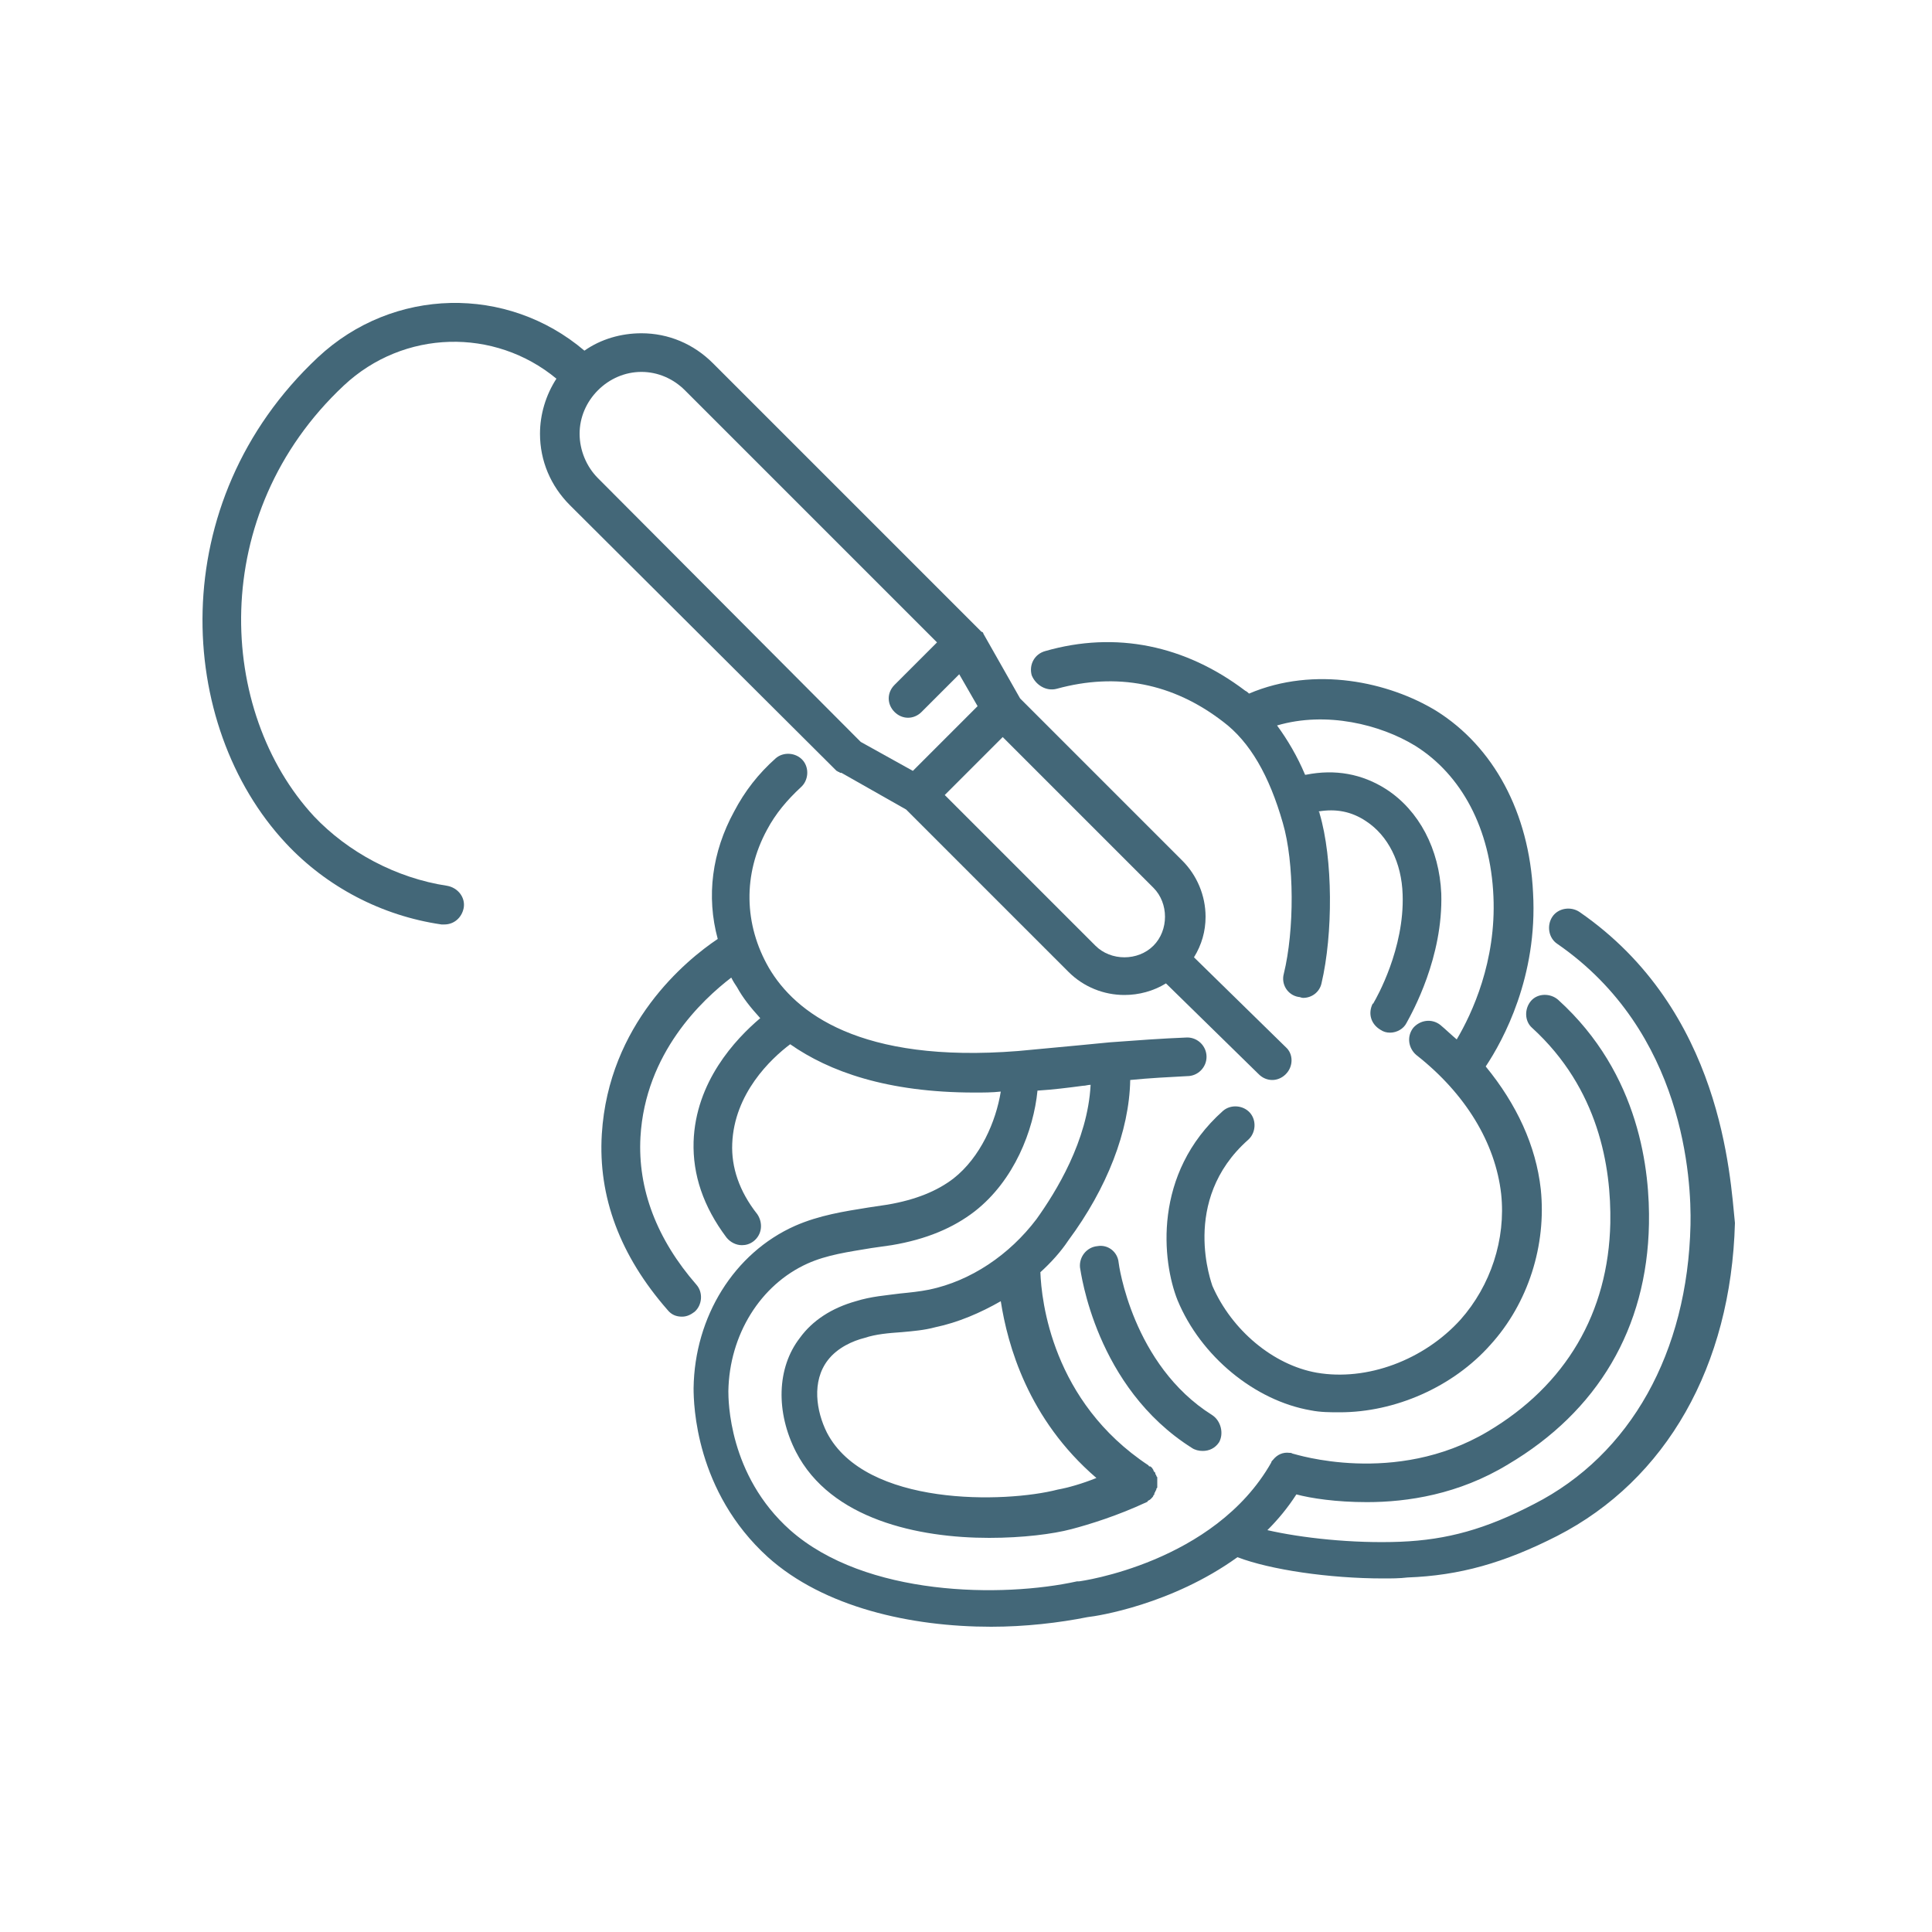
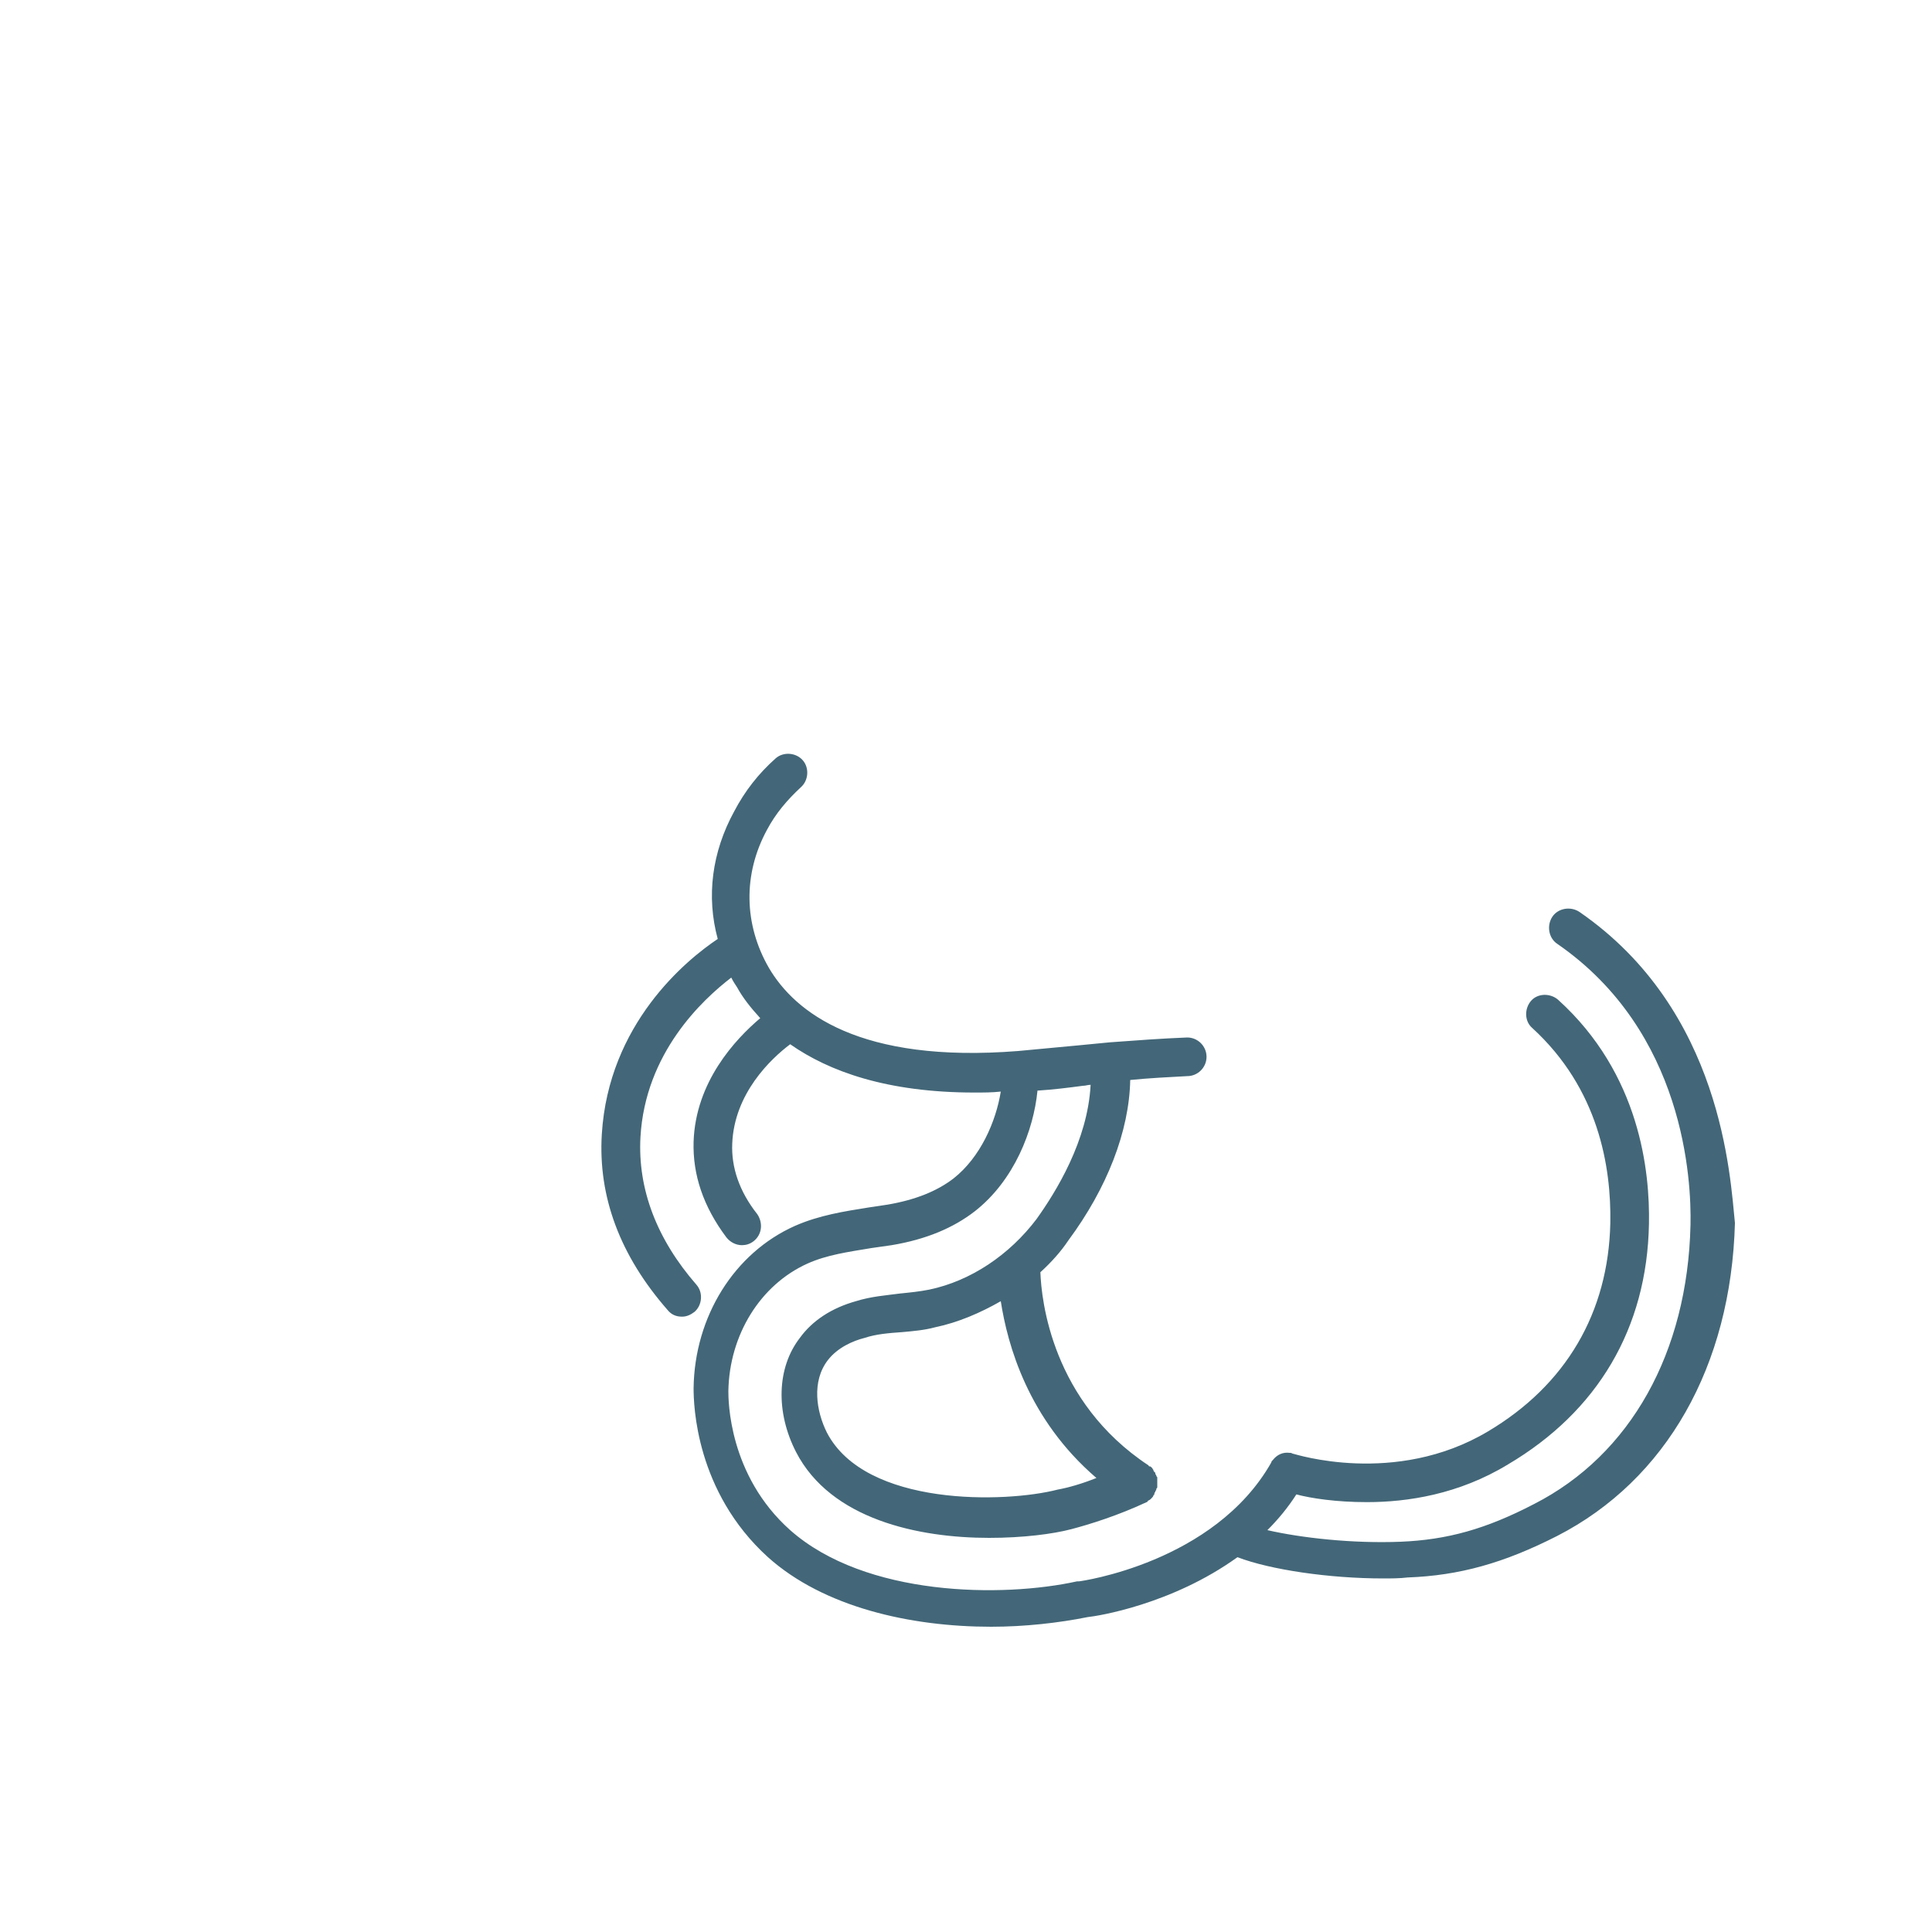
<svg xmlns="http://www.w3.org/2000/svg" version="1.1" id="Layer_1" x="0px" y="0px" viewBox="0 0 200 200" style="enable-background:new 0 0 200 200;" xml:space="preserve">
  <style type="text/css">
	.st0{fill:#436778;}
</style>
  <g>
-     <path class="st0" d="M86.6,79.8c0.1,0,0.1,0.1,0.2,0.1c0.1,0,0.1,0.1,0.2,0.1c0,0,0,0,0.1,0l6.7,3.8l16.8,16.8   c1.6,1.6,3.7,2.4,5.8,2.4c1.5,0,3-0.4,4.3-1.2l9.6,9.4c0.4,0.4,0.9,0.6,1.4,0.6c0.5,0,1-0.2,1.4-0.6c0.8-0.8,0.8-2.1,0-2.8   l-9.5-9.3c0.8-1.3,1.2-2.7,1.2-4.2c0-2.2-0.9-4.3-2.4-5.8l-16.8-16.8l-3.8-6.7c0,0,0,0,0,0c0-0.1-0.1-0.2-0.2-0.2   c0,0-0.1-0.1-0.1-0.1c0,0,0,0,0,0L73.8,37.6c-2-2-4.6-3.1-7.4-3.1c-2.1,0-4.2,0.6-5.9,1.8c-8-6.8-19.8-6.6-27.6,0.7   c-16,15-14.7,38.1-3.3,50.3c4.2,4.5,9.9,7.5,16.1,8.4c0.1,0,0.2,0,0.3,0c1,0,1.8-0.7,2-1.7c0.2-1.1-0.6-2.1-1.7-2.3   c-5.3-0.8-10.3-3.5-13.8-7.2c-10-10.8-11.1-31.3,3.1-44.6c6.2-5.8,15.6-6,22-0.7c-1.1,1.7-1.7,3.7-1.7,5.7c0,2.8,1.1,5.4,3.1,7.4   L86.6,79.8C86.6,79.8,86.6,79.8,86.6,79.8z M120.6,94.9c0,1.1-0.4,2.2-1.2,3s-1.9,1.2-3,1.2c-1.1,0-2.2-0.4-3-1.2L97.8,82.3l6-6   l15.6,15.6C120.2,92.7,120.6,93.8,120.6,94.9z M60,44.9c0-1.7,0.7-3.3,1.9-4.5s2.8-1.9,4.5-1.9s3.3,0.7,4.5,1.9L97,66.5l-4.4,4.4   c-0.8,0.8-0.8,2,0,2.8c0.8,0.8,2,0.8,2.8,0l3.9-3.9l1.9,3.3l-6.7,6.7l-5.4-3L61.9,49.5C60.7,48.3,60,46.6,60,44.9z" />
-     <path class="st0" d="M109.4,71.3c6.2-1.7,12-0.6,17.2,3.4c2.8,2.1,4.8,5.6,6.2,10.5c1.2,4.1,1.2,11.1,0.1,15.6   c-0.3,1.1,0.4,2.2,1.5,2.4c0.2,0,0.3,0.1,0.5,0.1c0.9,0,1.7-0.6,1.9-1.5c1.2-5.1,1.2-12.9-0.2-17.6c0-0.1,0-0.1-0.1-0.2   c1.8-0.3,3.4,0,4.9,1c2.3,1.5,3.7,4.3,3.8,7.6c0.2,5.6-2.7,10.7-3,11.2c0,0,0,0.1-0.1,0.1c-0.5,1-0.2,2.1,0.8,2.7   c0.3,0.2,0.6,0.3,1,0.3c0.7,0,1.4-0.4,1.7-1c0.6-1.1,3.8-6.8,3.6-13.4c-0.2-4.6-2.3-8.6-5.7-10.8c-2.5-1.6-5.3-2.1-8.3-1.5   c0,0-0.1,0-0.1,0c-0.8-1.9-1.8-3.6-2.9-5.1c5.1-1.5,10.7-0.1,14.3,2.1c4.8,3,7.8,8.6,8.1,15.6c0.3,6.7-2.2,12.1-3.8,14.8   c-0.6-0.5-1.1-1-1.7-1.5c-0.9-0.7-2.1-0.5-2.8,0.3c-0.7,0.9-0.5,2.1,0.3,2.8c5.1,4,8.2,9.1,8.8,14.4c0.5,4.7-1.1,9.5-4.2,13   c-3.8,4.2-9.7,6.4-14.9,5.5c-4.5-0.8-8.8-4.4-10.8-9c0-0.1-3.4-8.8,3.7-15.1c0.8-0.7,0.9-2,0.2-2.8c-0.7-0.8-2-0.9-2.8-0.2   c-7.3,6.5-6.3,15.6-4.7,19.6c2.4,5.8,8,10.4,13.8,11.4c1,0.2,2,0.2,3,0.2c5.7,0,11.7-2.6,15.6-7c3.9-4.3,5.8-10.3,5.2-16.1   c-0.5-4.5-2.5-8.8-5.7-12.7c1.8-2.7,5.4-9.3,4.9-18c-0.4-8.3-4.1-15.1-10-18.8c-4.9-3-12.6-4.7-19.4-1.8c-0.1-0.1-0.2-0.2-0.4-0.3   c-6.2-4.7-13.4-6.2-20.7-4.1c-1.1,0.3-1.7,1.4-1.4,2.5C107.2,70.9,108.3,71.6,109.4,71.3z" />
    <path class="st0" d="M163.5,94.4c-0.9-0.6-2.2-0.4-2.8,0.5c-0.6,0.9-0.4,2.2,0.5,2.8c13.2,9.1,13.9,24.5,13.8,29.1   c-0.3,13.2-6.2,23.8-16.2,28.9c-5,2.6-9,3.7-13.8,3.9c-5,0.2-10.3-0.4-13.8-1.2c1.1-1.1,2.1-2.3,3-3.7c1.5,0.4,4.1,0.8,7.3,0.8   c4.2,0,9.5-0.8,14.6-3.9c9.3-5.5,14.4-14.1,14.6-24.9c0.1-5.4-0.9-15.5-9.4-23.2c-0.8-0.7-2.1-0.7-2.8,0.1   c-0.7,0.8-0.7,2.1,0.1,2.8c6.9,6.3,8.2,14.4,8.1,20.2c-0.2,9.3-4.6,16.8-12.7,21.6c-9.6,5.7-20,2.3-20.1,2.3c0,0,0,0,0,0   c-0.1,0-0.2-0.1-0.3-0.1c0,0-0.1,0-0.1,0c0,0,0,0,0,0c-0.7-0.1-1.3,0.2-1.7,0.7c0,0,0,0,0,0c-0.1,0.1-0.2,0.2-0.2,0.3c0,0,0,0,0,0   c-5.9,10.4-19.8,12.3-19.9,12.3l-0.2,0c-7.7,1.7-21.9,1.6-29.7-5.3c-6.4-5.7-6.4-13.5-6.4-14.4c0.1-5.8,3.3-11,8.2-13.2   c2-0.9,4.2-1.2,6.6-1.6c0.7-0.1,1.4-0.2,2.1-0.3c3.6-0.6,6.4-1.8,8.6-3.5c4.1-3.2,6.1-8.4,6.5-12.5c1.6-0.1,3.2-0.3,4.7-0.5   c0.3,0,0.5-0.1,0.8-0.1c-0.3,5.8-3.6,11.1-5.6,13.9c-2.8,3.7-6.8,6.4-11.1,7.3c-1,0.2-2,0.3-3,0.4c-1.5,0.2-3,0.3-4.6,0.8   c-2.5,0.7-4.5,2-5.8,3.8c-2.4,3.1-2.5,7.7-0.4,11.8c3.6,7,12.7,8.9,20,8.9c3.5,0,6.6-0.4,8.5-0.9c1.9-0.5,4.8-1.4,7.8-2.8   c0,0,0,0,0,0c0,0,0.1,0,0.1-0.1c0.1-0.1,0.2-0.1,0.3-0.2c0,0,0.1-0.1,0.1-0.1c0.1-0.1,0.2-0.2,0.2-0.3c0,0,0,0,0.1-0.1   c0,0,0,0,0-0.1c0-0.1,0.1-0.1,0.1-0.2c0-0.1,0.1-0.1,0.1-0.2c0-0.1,0-0.1,0.1-0.2c0-0.1,0-0.1,0-0.2c0-0.1,0-0.1,0-0.2   c0-0.1,0-0.1,0-0.2c0-0.1,0-0.1,0-0.2c0-0.1,0-0.1,0-0.2c0-0.1,0-0.1-0.1-0.2c0-0.1,0-0.1-0.1-0.2c0,0,0,0,0-0.1c0,0,0-0.1-0.1-0.1   c0-0.1-0.1-0.1-0.1-0.2c0-0.1-0.1-0.1-0.1-0.2c0,0-0.1-0.1-0.1-0.1c-0.1-0.1-0.1-0.1-0.2-0.1c0,0-0.1,0-0.1-0.1   c-10-6.6-11.1-17.1-11.2-20c1.1-1,2.1-2.1,2.9-3.3c4-5.4,6.3-11.3,6.4-16.6c2-0.2,4-0.3,5.9-0.4c1.1,0,2-0.9,2-2c0-1.1-0.9-2-2-2   c0,0,0,0,0,0c-2.6,0.1-5.3,0.3-8,0.5c0,0,0,0,0,0c0,0,0,0,0,0c-1,0.1-2,0.2-3.1,0.3c-2.1,0.2-4.3,0.4-6.4,0.6   c-16.4,1.3-23.1-4-25.8-8.6c-2.6-4.5-2.7-9.7-0.2-14.3c0.9-1.7,2.1-3.1,3.5-4.4c0.8-0.7,0.9-2,0.2-2.8c-0.7-0.8-2-0.9-2.8-0.2   c-1.8,1.6-3.2,3.4-4.3,5.5c-2.3,4.2-2.9,8.8-1.7,13.2c-3.3,2.2-11.3,8.8-12,20.2c-0.4,6.5,1.9,12.6,6.8,18.2   c0.4,0.5,0.9,0.7,1.5,0.7c0.5,0,0.9-0.2,1.3-0.5c0.8-0.7,0.9-2,0.2-2.8c-4.1-4.7-6.1-9.9-5.8-15.3c0.5-8.7,6.4-14.2,9.4-16.5   c0.2,0.4,0.4,0.7,0.6,1c0.6,1.1,1.4,2.1,2.4,3.2c-2.6,2.2-6.7,6.6-6.9,12.8c-0.1,3.4,1,6.7,3.4,9.9c0.4,0.5,1,0.8,1.6,0.8   c0.4,0,0.8-0.1,1.2-0.4c0.9-0.7,1-1.9,0.4-2.8c-1.9-2.4-2.7-4.9-2.6-7.3c0.2-5.2,4-8.8,6-10.3c4,2.8,10,5,19.1,5   c0.9,0,1.8,0,2.7-0.1c-0.5,3.1-2.1,6.8-4.9,9c-1.7,1.3-3.9,2.2-6.8,2.7c-0.7,0.1-1.3,0.2-2,0.3c-2.5,0.4-5.1,0.8-7.6,1.9   c-6.3,2.8-10.4,9.4-10.5,16.8c0,1.7,0.2,10.7,7.7,17.5c5.8,5.2,14.8,7.2,23.1,7.2c3.5,0,7-0.4,10-1c1-0.1,8.7-1.3,15.5-6.2   c3.4,1.3,9.5,2.2,15.1,2.2c0.8,0,1.7,0,2.5-0.1c5.4-0.2,10-1.5,15.5-4.3c11.3-5.8,18-17.6,18.4-32.4   C179.1,121.8,178.3,104.6,163.5,94.4z M113.5,153c-1.5,0.6-2.9,1-4,1.2c-5.4,1.4-19.9,1.8-23.9-5.9c-1.1-2.2-1.6-5.3,0.1-7.5   c1-1.3,2.6-2,3.8-2.3c1.2-0.4,2.5-0.5,3.9-0.6c1.1-0.1,2.3-0.2,3.4-0.5c2.4-0.5,4.7-1.5,6.8-2.7C104.3,139.2,106.4,146.9,113.5,153   z" />
-     <path class="st0" d="M125.5,146.5c-8.3-5.2-9.7-15.7-9.7-15.8h0c-0.1-1.1-1.1-1.9-2.2-1.7c-1.1,0.1-1.9,1.1-1.8,2.2   c0.1,0.5,1.6,12.4,11.6,18.7c0.3,0.2,0.7,0.3,1.1,0.3c0.7,0,1.3-0.3,1.7-0.9C126.7,148.4,126.4,147.1,125.5,146.5z" />
  </g>
</svg>